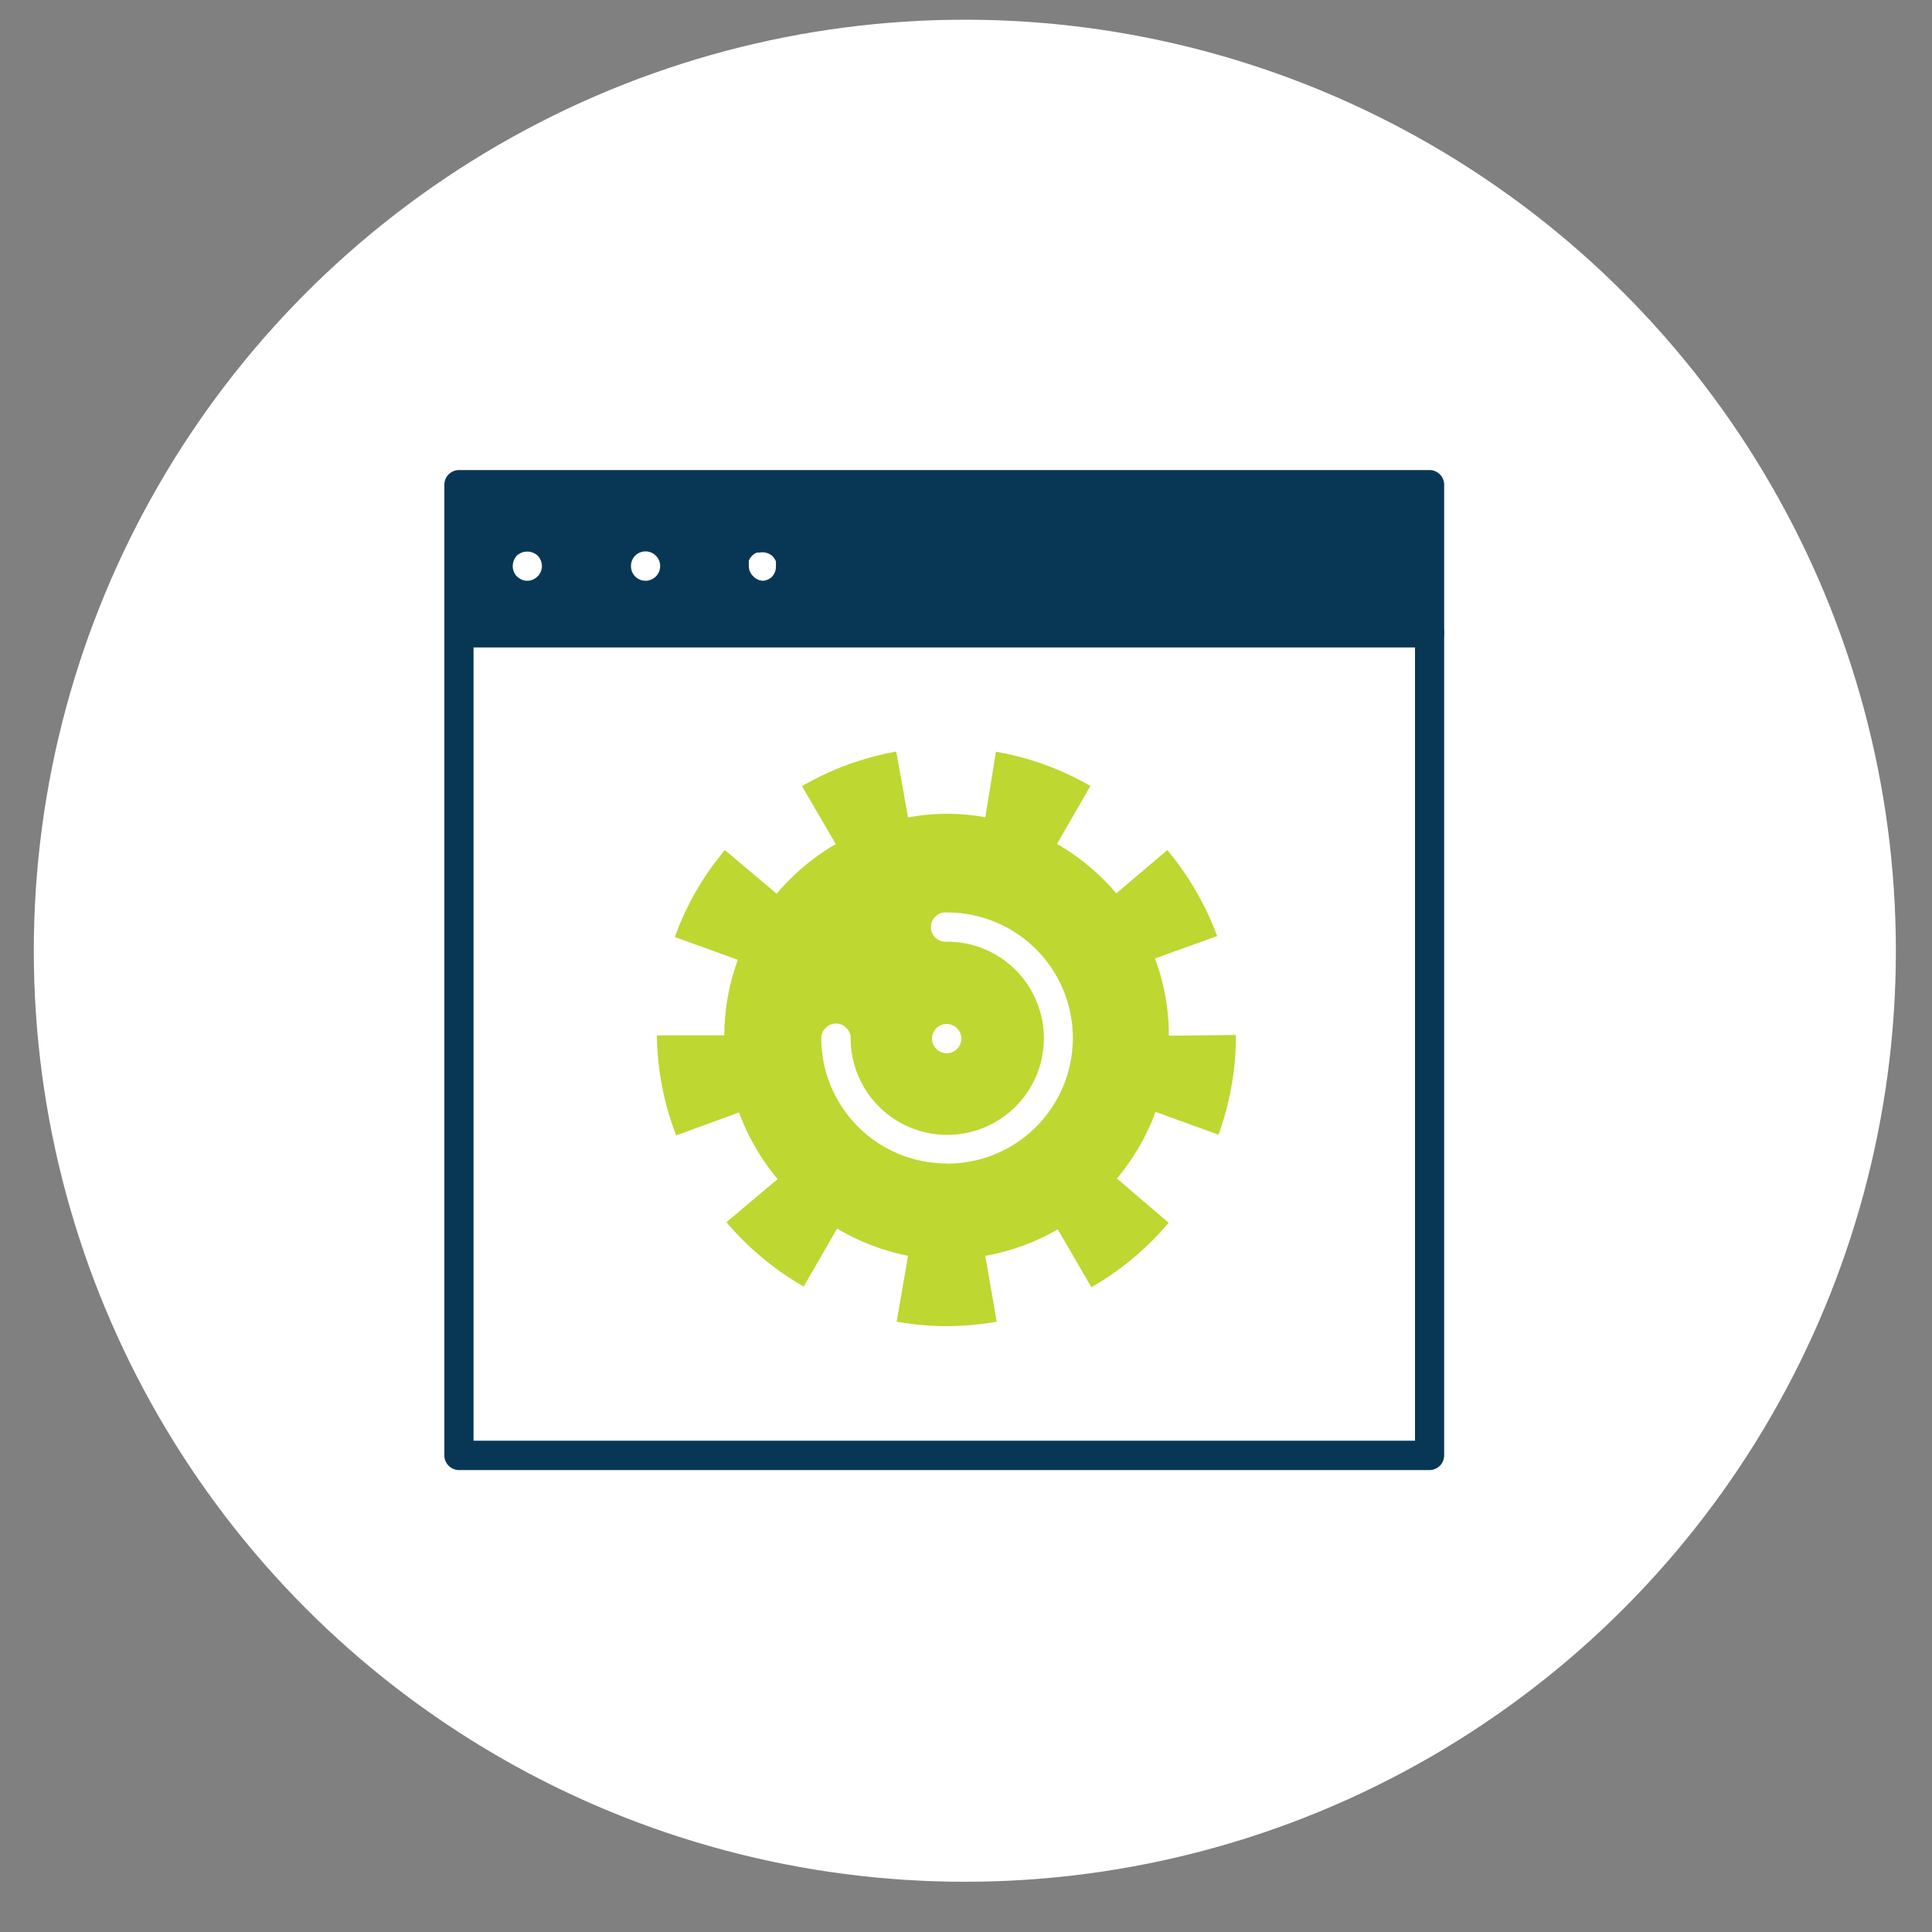
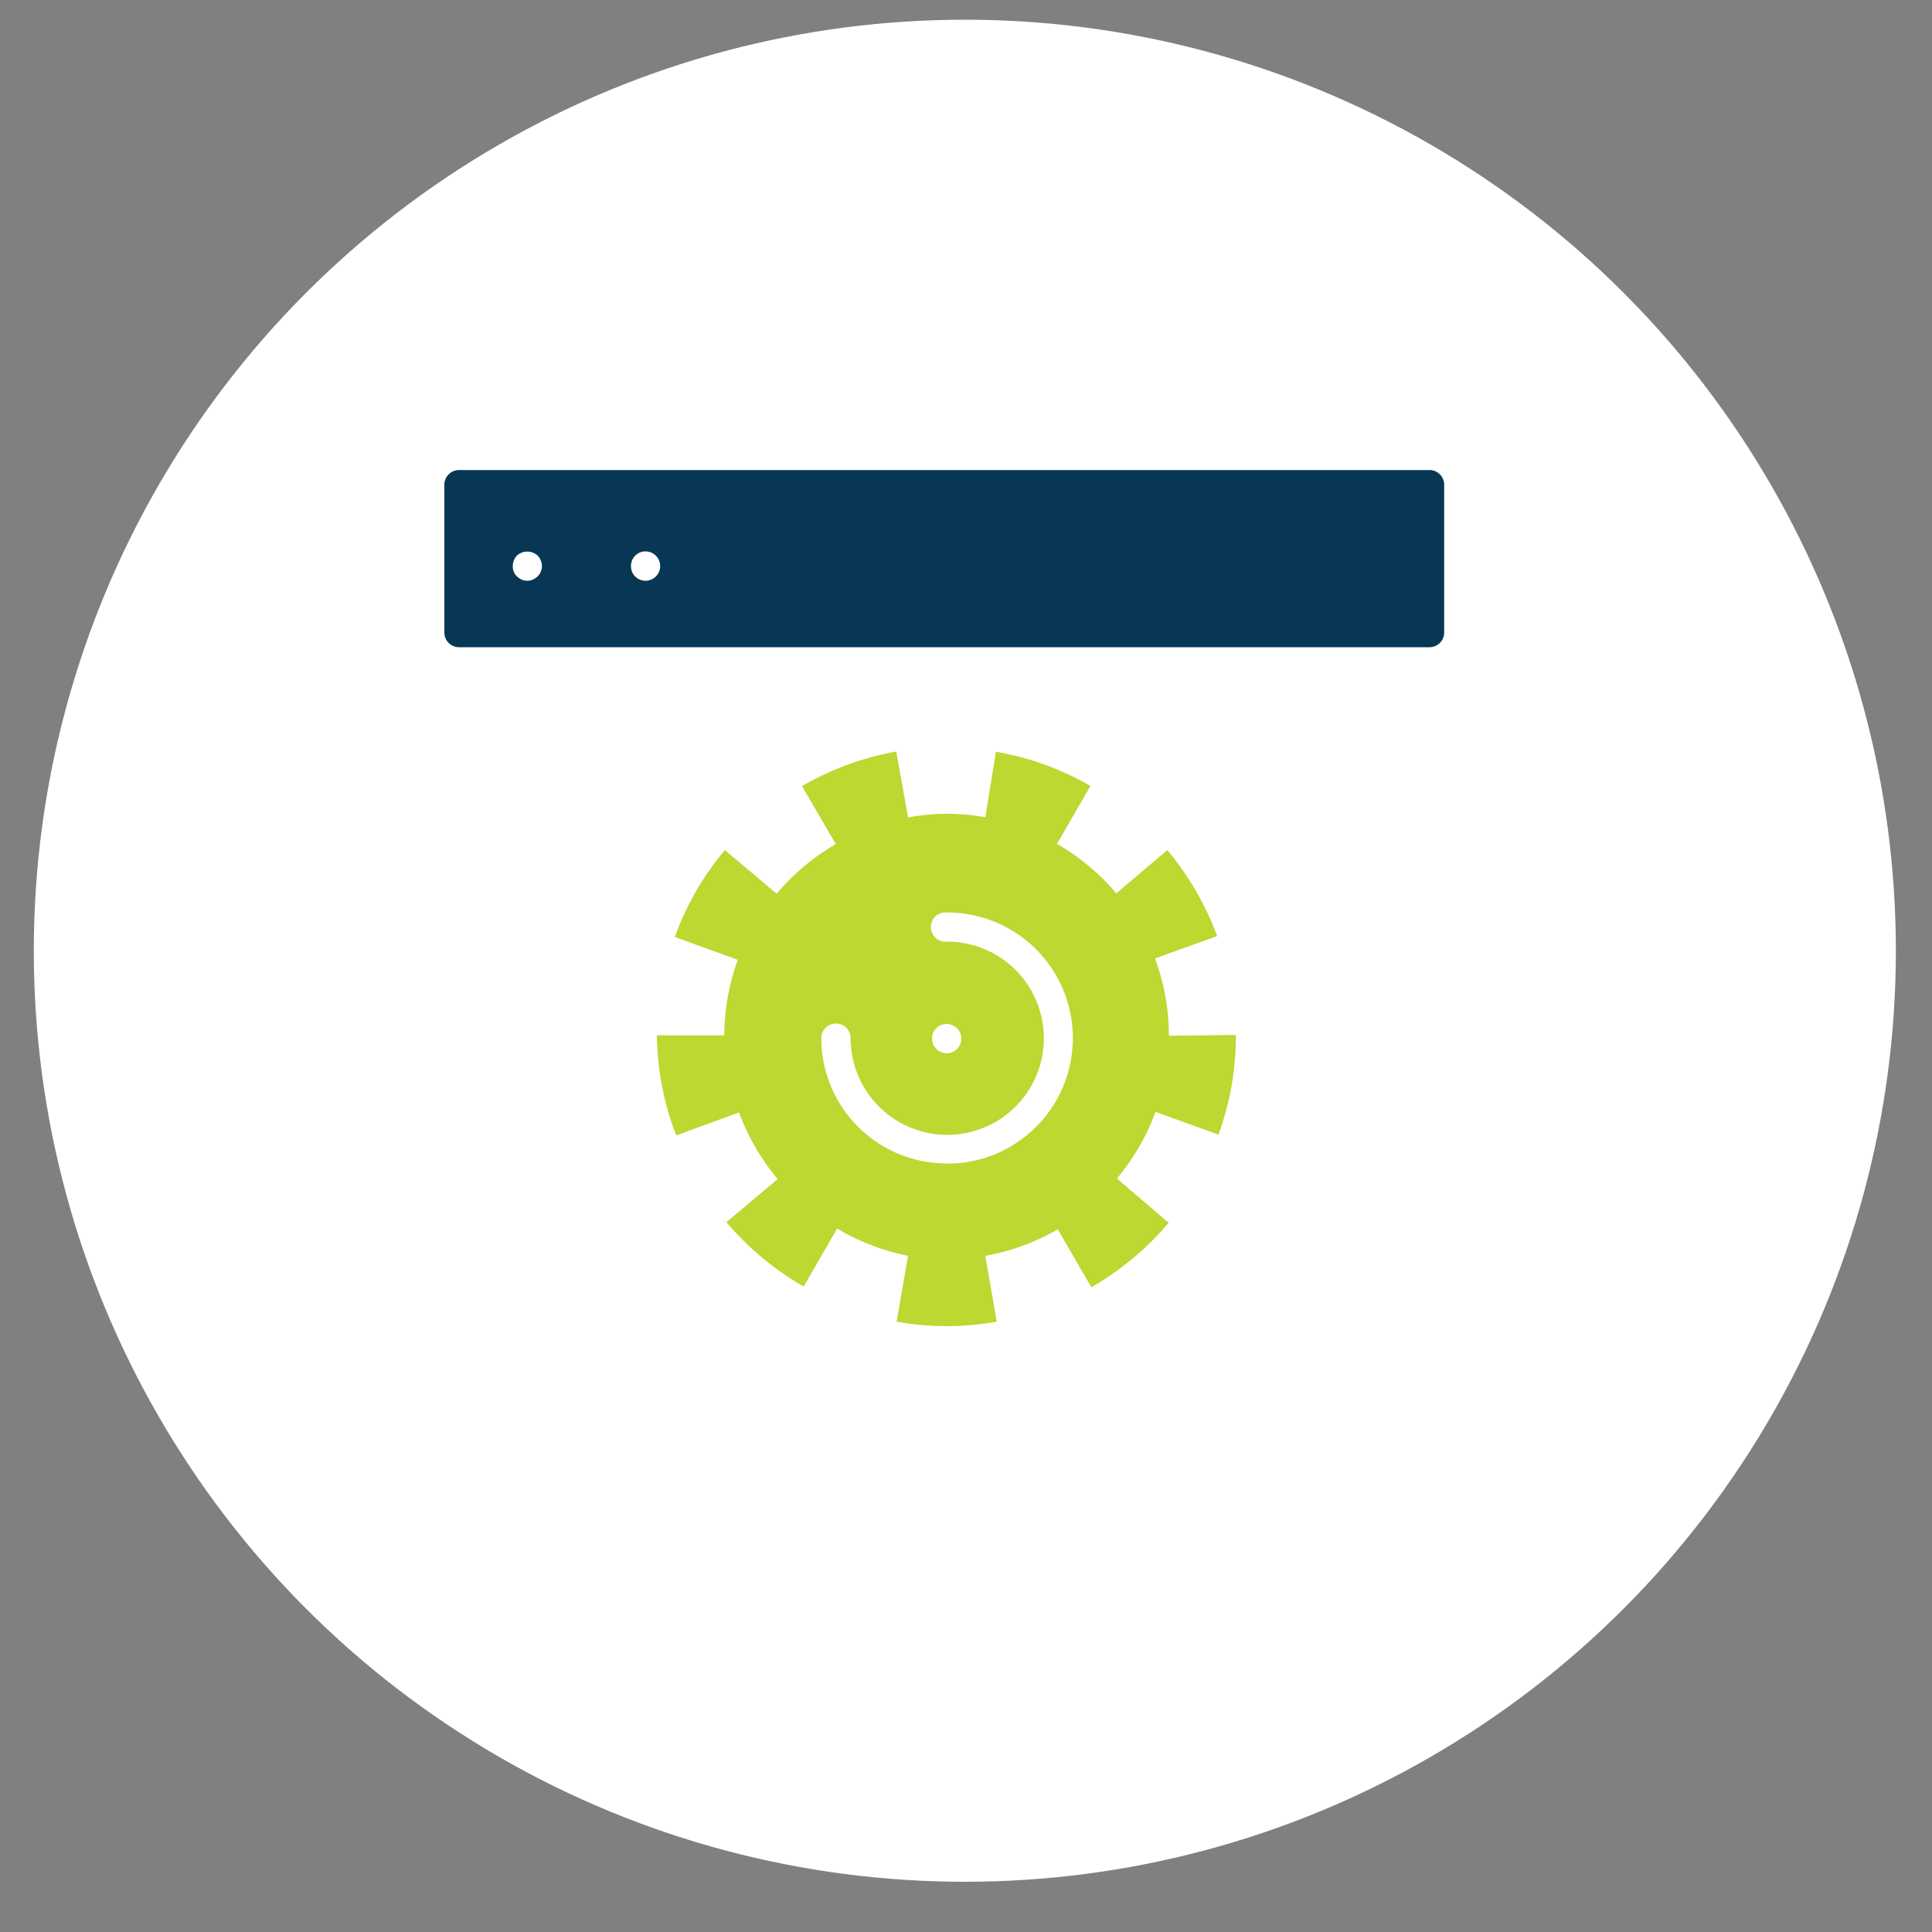
<svg xmlns="http://www.w3.org/2000/svg" id="Layer_1" data-name="Layer 1" viewBox="0 0 100 100">
  <rect x="0" y="0" width="100" height="100" fill="#808080" stroke="none" />
  <defs>
    <style>.cls-1{fill:#fff;}.cls-2{fill:#083756;}.cls-3{fill:#bed731;}</style>
  </defs>
  <title>COSA_icons</title>
  <circle class="cls-1" cx="49.94" cy="49.21" r="48.19" />
-   <path class="cls-2" d="M74,76.09H23.76a.76.76,0,0,1-.76-.76V32.74a.76.76,0,0,1,.76-.76H74a.76.76,0,0,1,.75.76V75.33A.76.76,0,0,1,74,76.09ZM24.51,74.57H73.24V33.5H24.51Z" />
  <rect class="cls-2" x="23.76" y="25.09" width="50.24" height="7.65" />
  <path class="cls-2" d="M74,33.5H23.76a.76.76,0,0,1-.76-.76V25.09a.76.76,0,0,1,.76-.76H74a.76.76,0,0,1,.75.76v7.65A.76.76,0,0,1,74,33.5ZM24.51,32H73.24V25.85H24.51Z" />
  <path class="cls-1" d="M27.3,30.06A.72.72,0,0,1,27,30a1,1,0,0,1-.25-.17.74.74,0,0,1-.21-.53.83.83,0,0,1,.21-.54.8.8,0,0,1,1.08,0,.79.79,0,0,1,.22.54.75.75,0,0,1-.22.53.85.85,0,0,1-.25.17A.72.72,0,0,1,27.3,30.06Z" />
  <path class="cls-1" d="M32.66,29.3a.75.75,0,0,1,.75-.76h0a.76.76,0,0,1,.76.76h0a.76.76,0,0,1-.76.76h0A.75.75,0,0,1,32.66,29.3Z" />
-   <path class="cls-1" d="M39.52,30.06a.75.75,0,0,1-.29-.06.81.81,0,0,1-.24-.17.72.72,0,0,1-.23-.53.77.77,0,0,1,0-.15.74.74,0,0,1,0-.14l.07-.13.1-.12.11-.09.13-.07.14,0a.79.79,0,0,1,.69.2l.09.12a.83.83,0,0,1,.07.13.74.74,0,0,1,0,.14.77.77,0,0,1,0,.15.75.75,0,0,1-.22.53A.76.76,0,0,1,39.52,30.06Z" />
  <path class="cls-3" d="M60.5,53.61a11.35,11.35,0,0,0-.72-4L63,48.45A15.19,15.19,0,0,0,60.42,44l-2.64,2.24a11.64,11.64,0,0,0-3.07-2.56l1.73-3a14.81,14.81,0,0,0-4.89-1.77L51,42.3a11.52,11.52,0,0,0-2-.18,11.27,11.27,0,0,0-2,.19l-.61-3.41a15,15,0,0,0-4.88,1.79l1.75,3a11.63,11.63,0,0,0-3.06,2.57L37.52,44a14.66,14.66,0,0,0-2.59,4.5l3.26,1.18a11.48,11.48,0,0,0-.7,3.91v0H34A14.84,14.84,0,0,0,35,58.77l3.25-1.19a11.76,11.76,0,0,0,2,3.45l-2.65,2.23a15,15,0,0,0,4,3.33l1.73-3A11.63,11.63,0,0,0,47,65l-.59,3.41a14.82,14.82,0,0,0,2.58.23,15.05,15.05,0,0,0,2.6-.23L51,65a11.47,11.47,0,0,0,3.75-1.37l1.74,3a15.15,15.15,0,0,0,4-3.34L57.81,61a11.6,11.6,0,0,0,2-3.45l3.26,1.18a15,15,0,0,0,.9-5.11v-.05Z" />
  <path class="cls-1" d="M49,60.22a6.49,6.49,0,0,1-6.49-6.48.76.76,0,0,1,1.52,0,5,5,0,1,0,5-5,.76.76,0,1,1,0-1.51,6.49,6.49,0,0,1,0,13Z" />
  <path class="cls-1" d="M48.24,53.74A.76.76,0,0,1,49,53h0a.77.77,0,0,1,.76.76h0a.77.77,0,0,1-.76.76h0A.77.77,0,0,1,48.24,53.74Z" />
</svg>